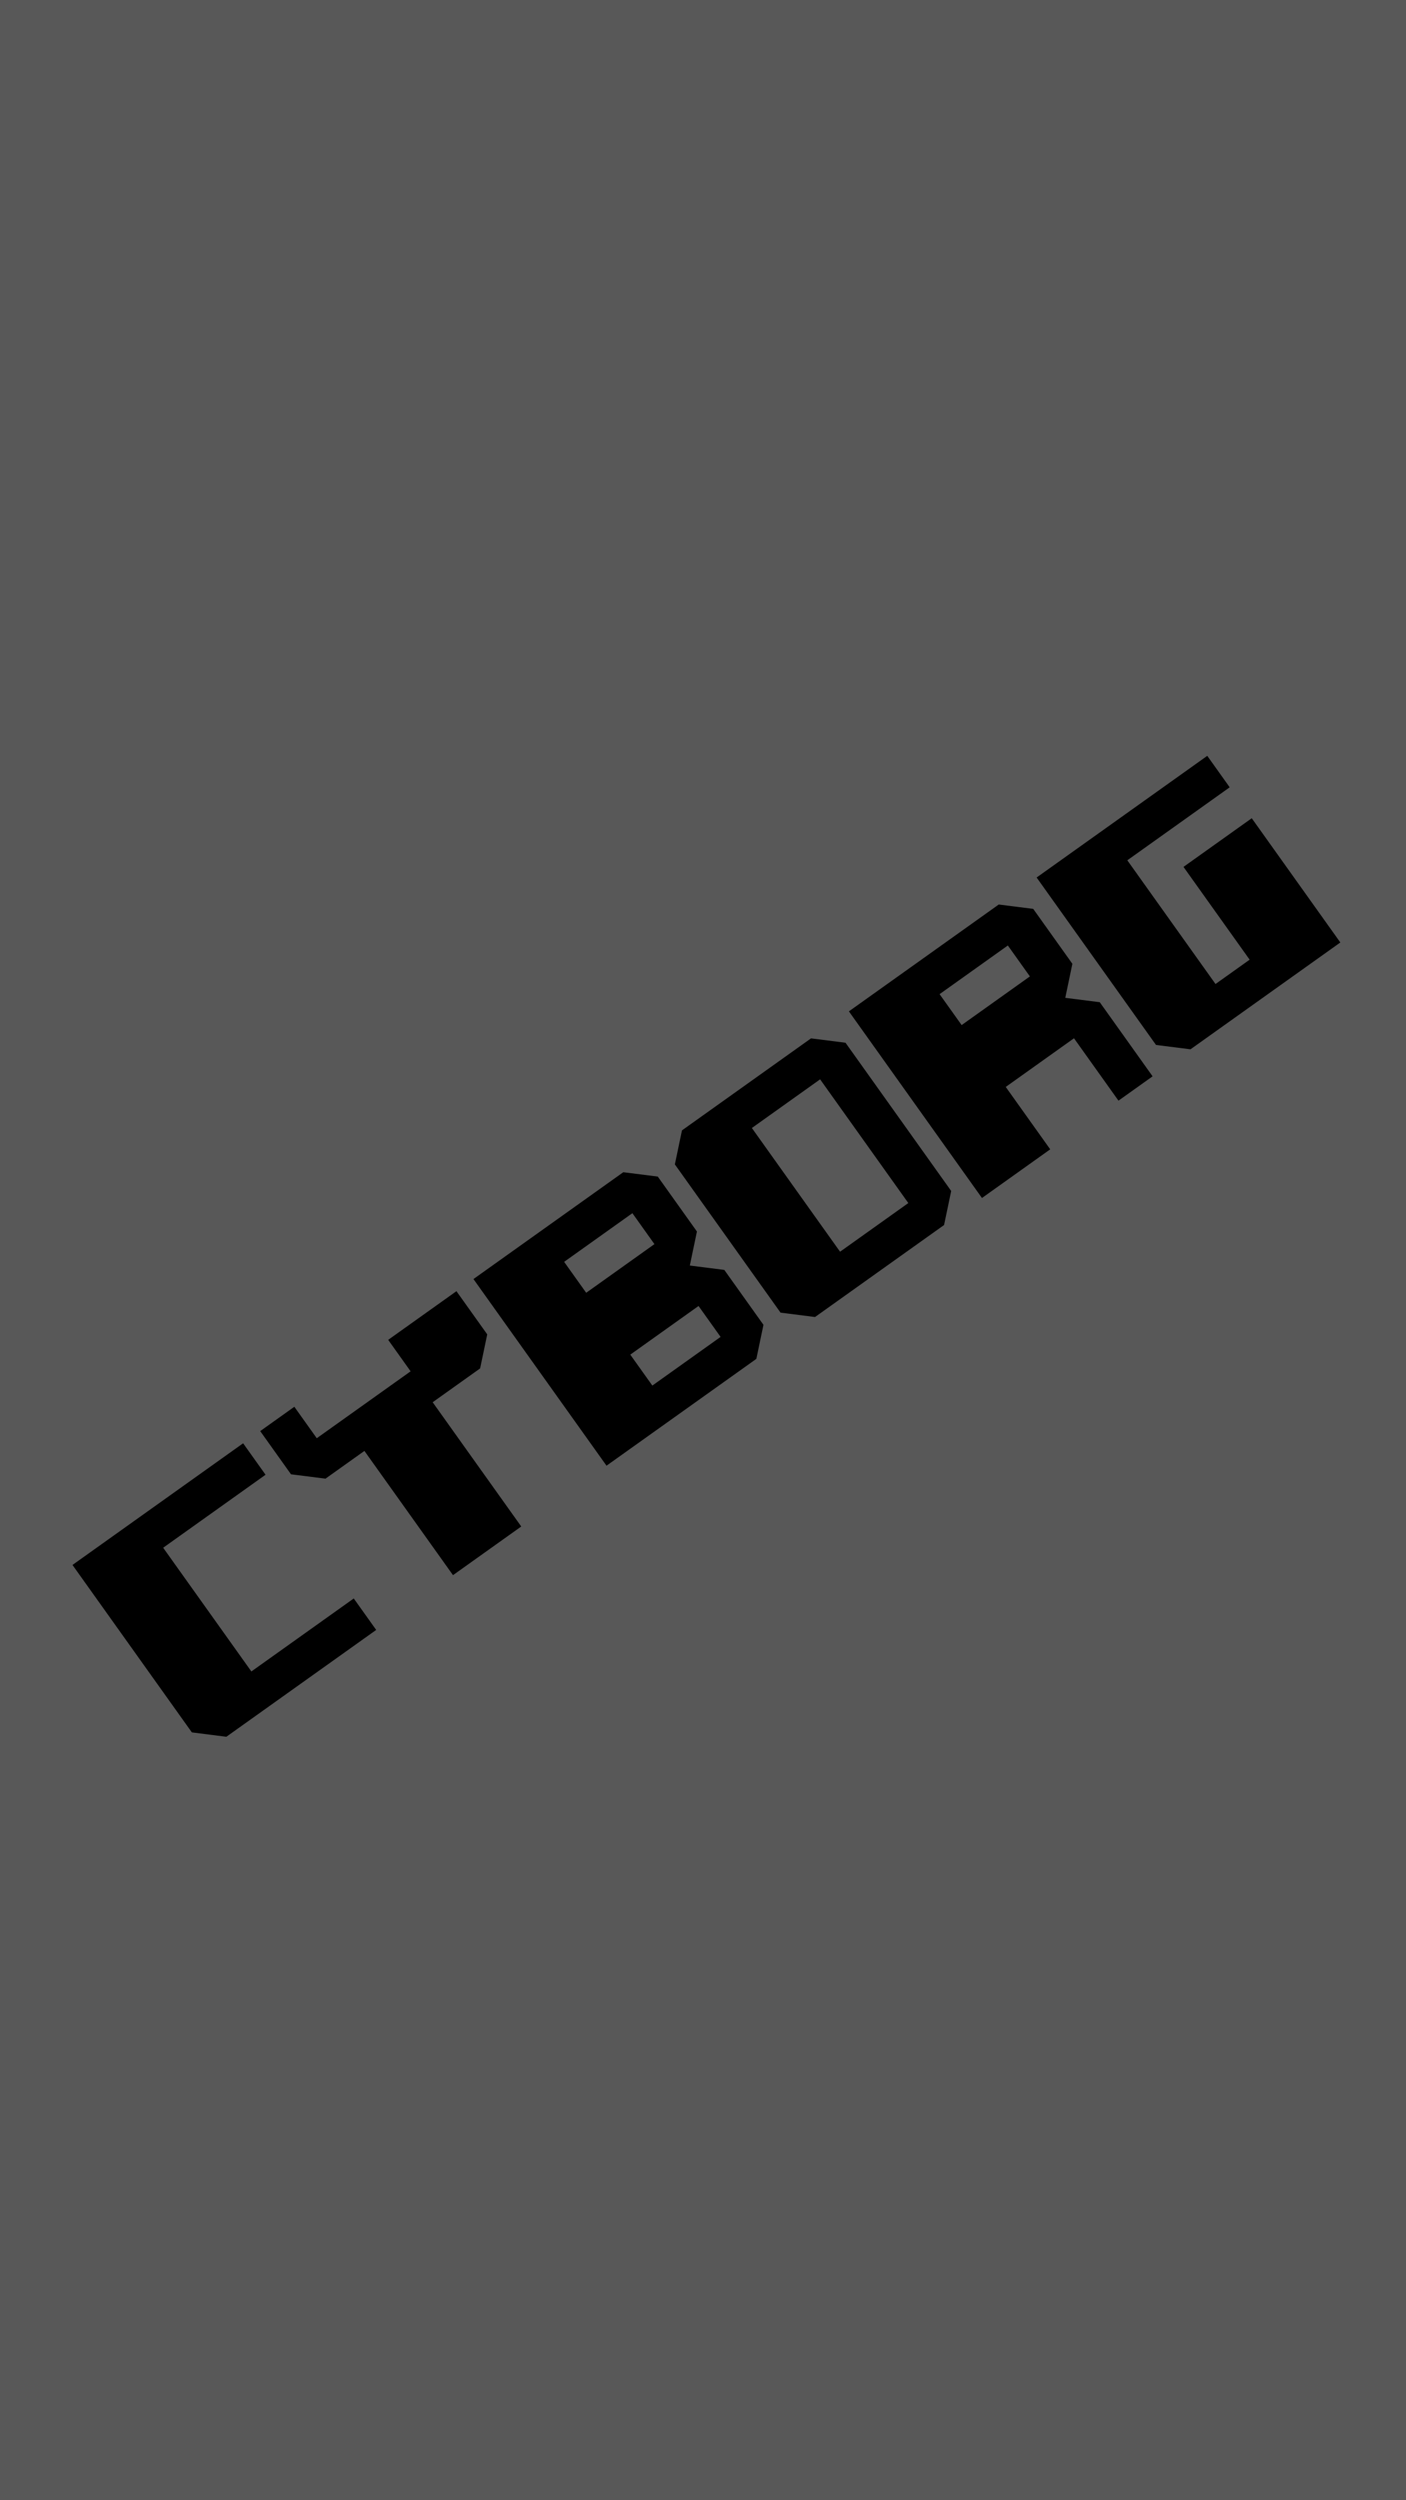
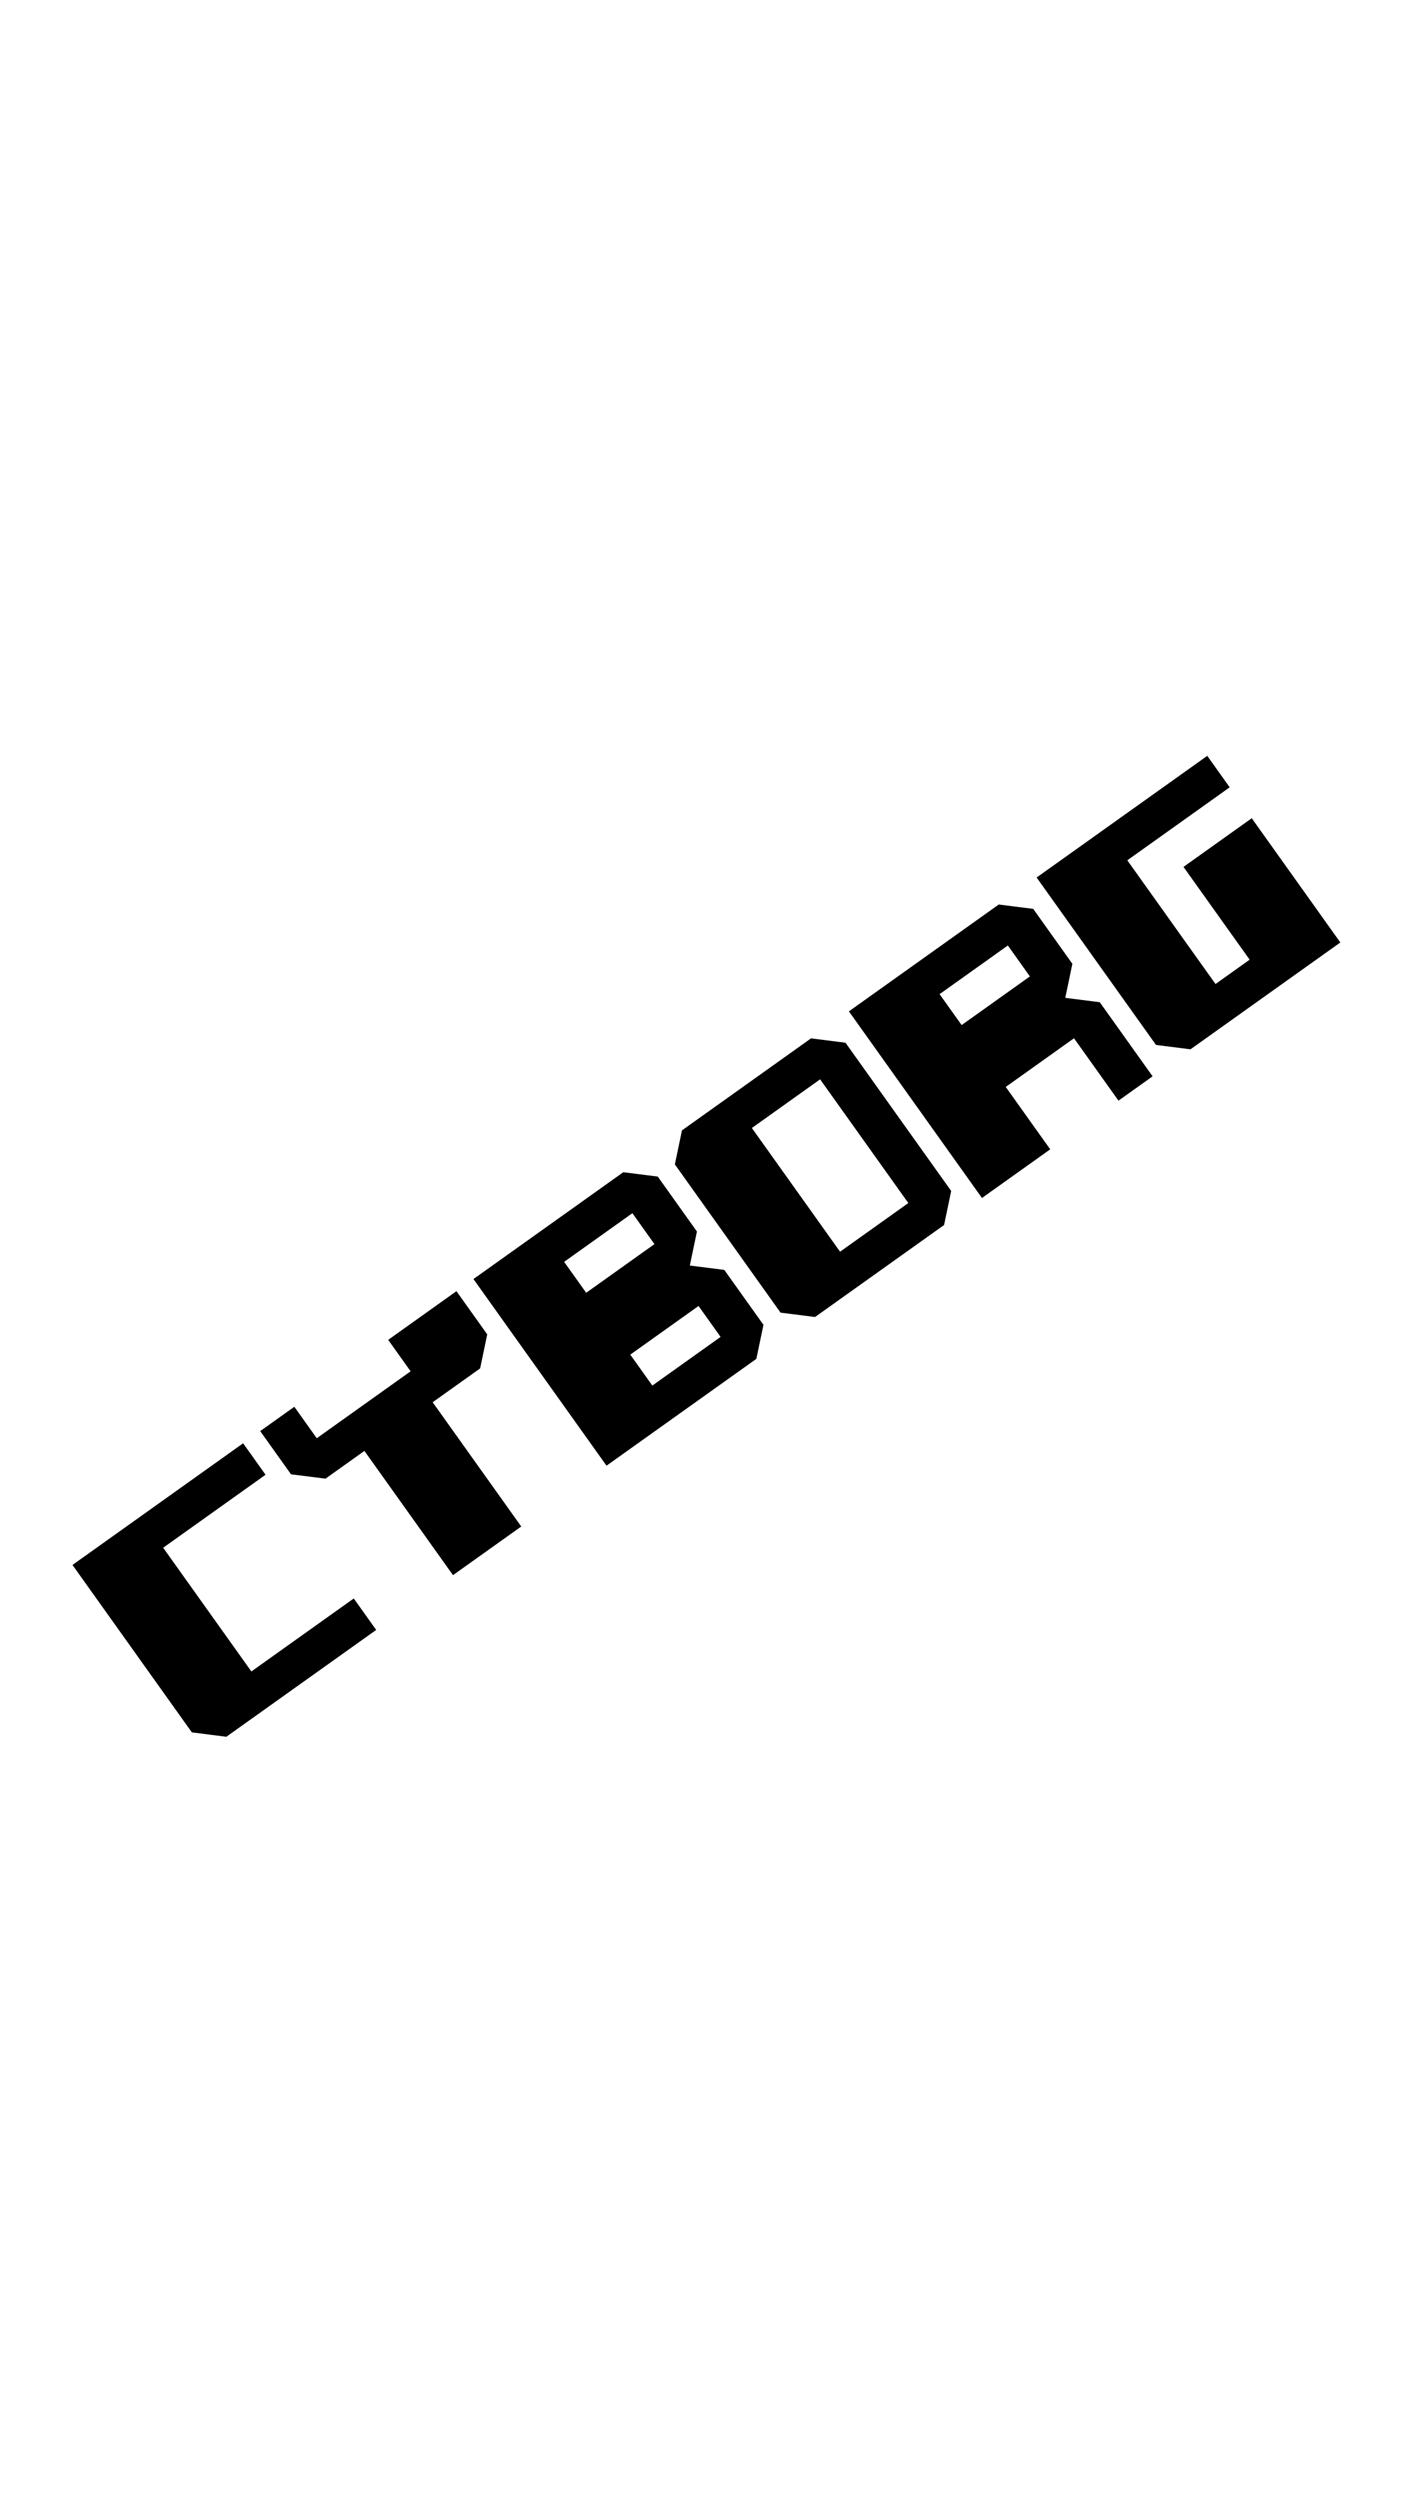
<svg xmlns="http://www.w3.org/2000/svg" width="320" height="569" viewBox="0 0 320 569" fill="none">
  <g clip-path="url(#clip0_4299_34586)">
-     <rect width="320" height="569" fill="#585858" />
    <path d="M57.211 380.398L80.513 363.785L85.618 370.945L51.515 395.26L43.667 394.265L16.497 356.158L55.333 328.469L60.438 335.629L37.137 352.242L57.211 380.398ZM93.455 312.089L88.35 304.929L103.884 293.853L110.893 303.683L109.275 311.427L98.473 319.128L118.634 347.405L103.1 358.481L82.939 330.204L74.08 336.52L66.231 335.526L59.223 325.695L66.99 320.158L72.095 327.318L93.455 312.089ZM138.041 333.569L107.756 291.092L141.858 266.778L149.706 267.772L158.619 280.273L157.001 288.016L164.849 289.011L173.761 301.511L172.143 309.255L138.041 333.569ZM148.47 315.333L164.004 304.258L158.985 297.219L143.451 308.294L148.47 315.333ZM133.414 294.216L148.948 283.141L143.929 276.102L128.395 287.177L133.414 294.216ZM153.596 264.999L155.214 257.256L184.584 236.316L192.432 237.31L216.487 271.049L214.869 278.792L185.499 299.732L177.651 298.738L153.596 264.999ZM191.195 284.871L206.73 273.795L186.655 245.639L171.121 256.715L191.195 284.871ZM223.492 272.645L193.207 230.168L227.309 205.853L235.158 206.848L244.07 219.348L242.452 227.092L250.3 228.086L262.327 244.955L254.56 250.493L244.436 236.294L228.902 247.37L239.026 261.569L223.492 272.645ZM218.865 233.292L234.399 222.216L229.381 215.177L213.846 226.253L218.865 233.292ZM269.358 197.291L284.892 186.216L305.053 214.493L270.95 238.808L263.102 237.813L235.932 199.706L274.768 172.016L279.873 179.177L256.572 195.79L276.646 223.946L284.414 218.408L269.358 197.291Z" fill="black" />
  </g>
  <defs>
    <clipPath id="clip0_4299_34586">
      <rect width="320" height="569" fill="white" />
    </clipPath>
  </defs>
</svg>